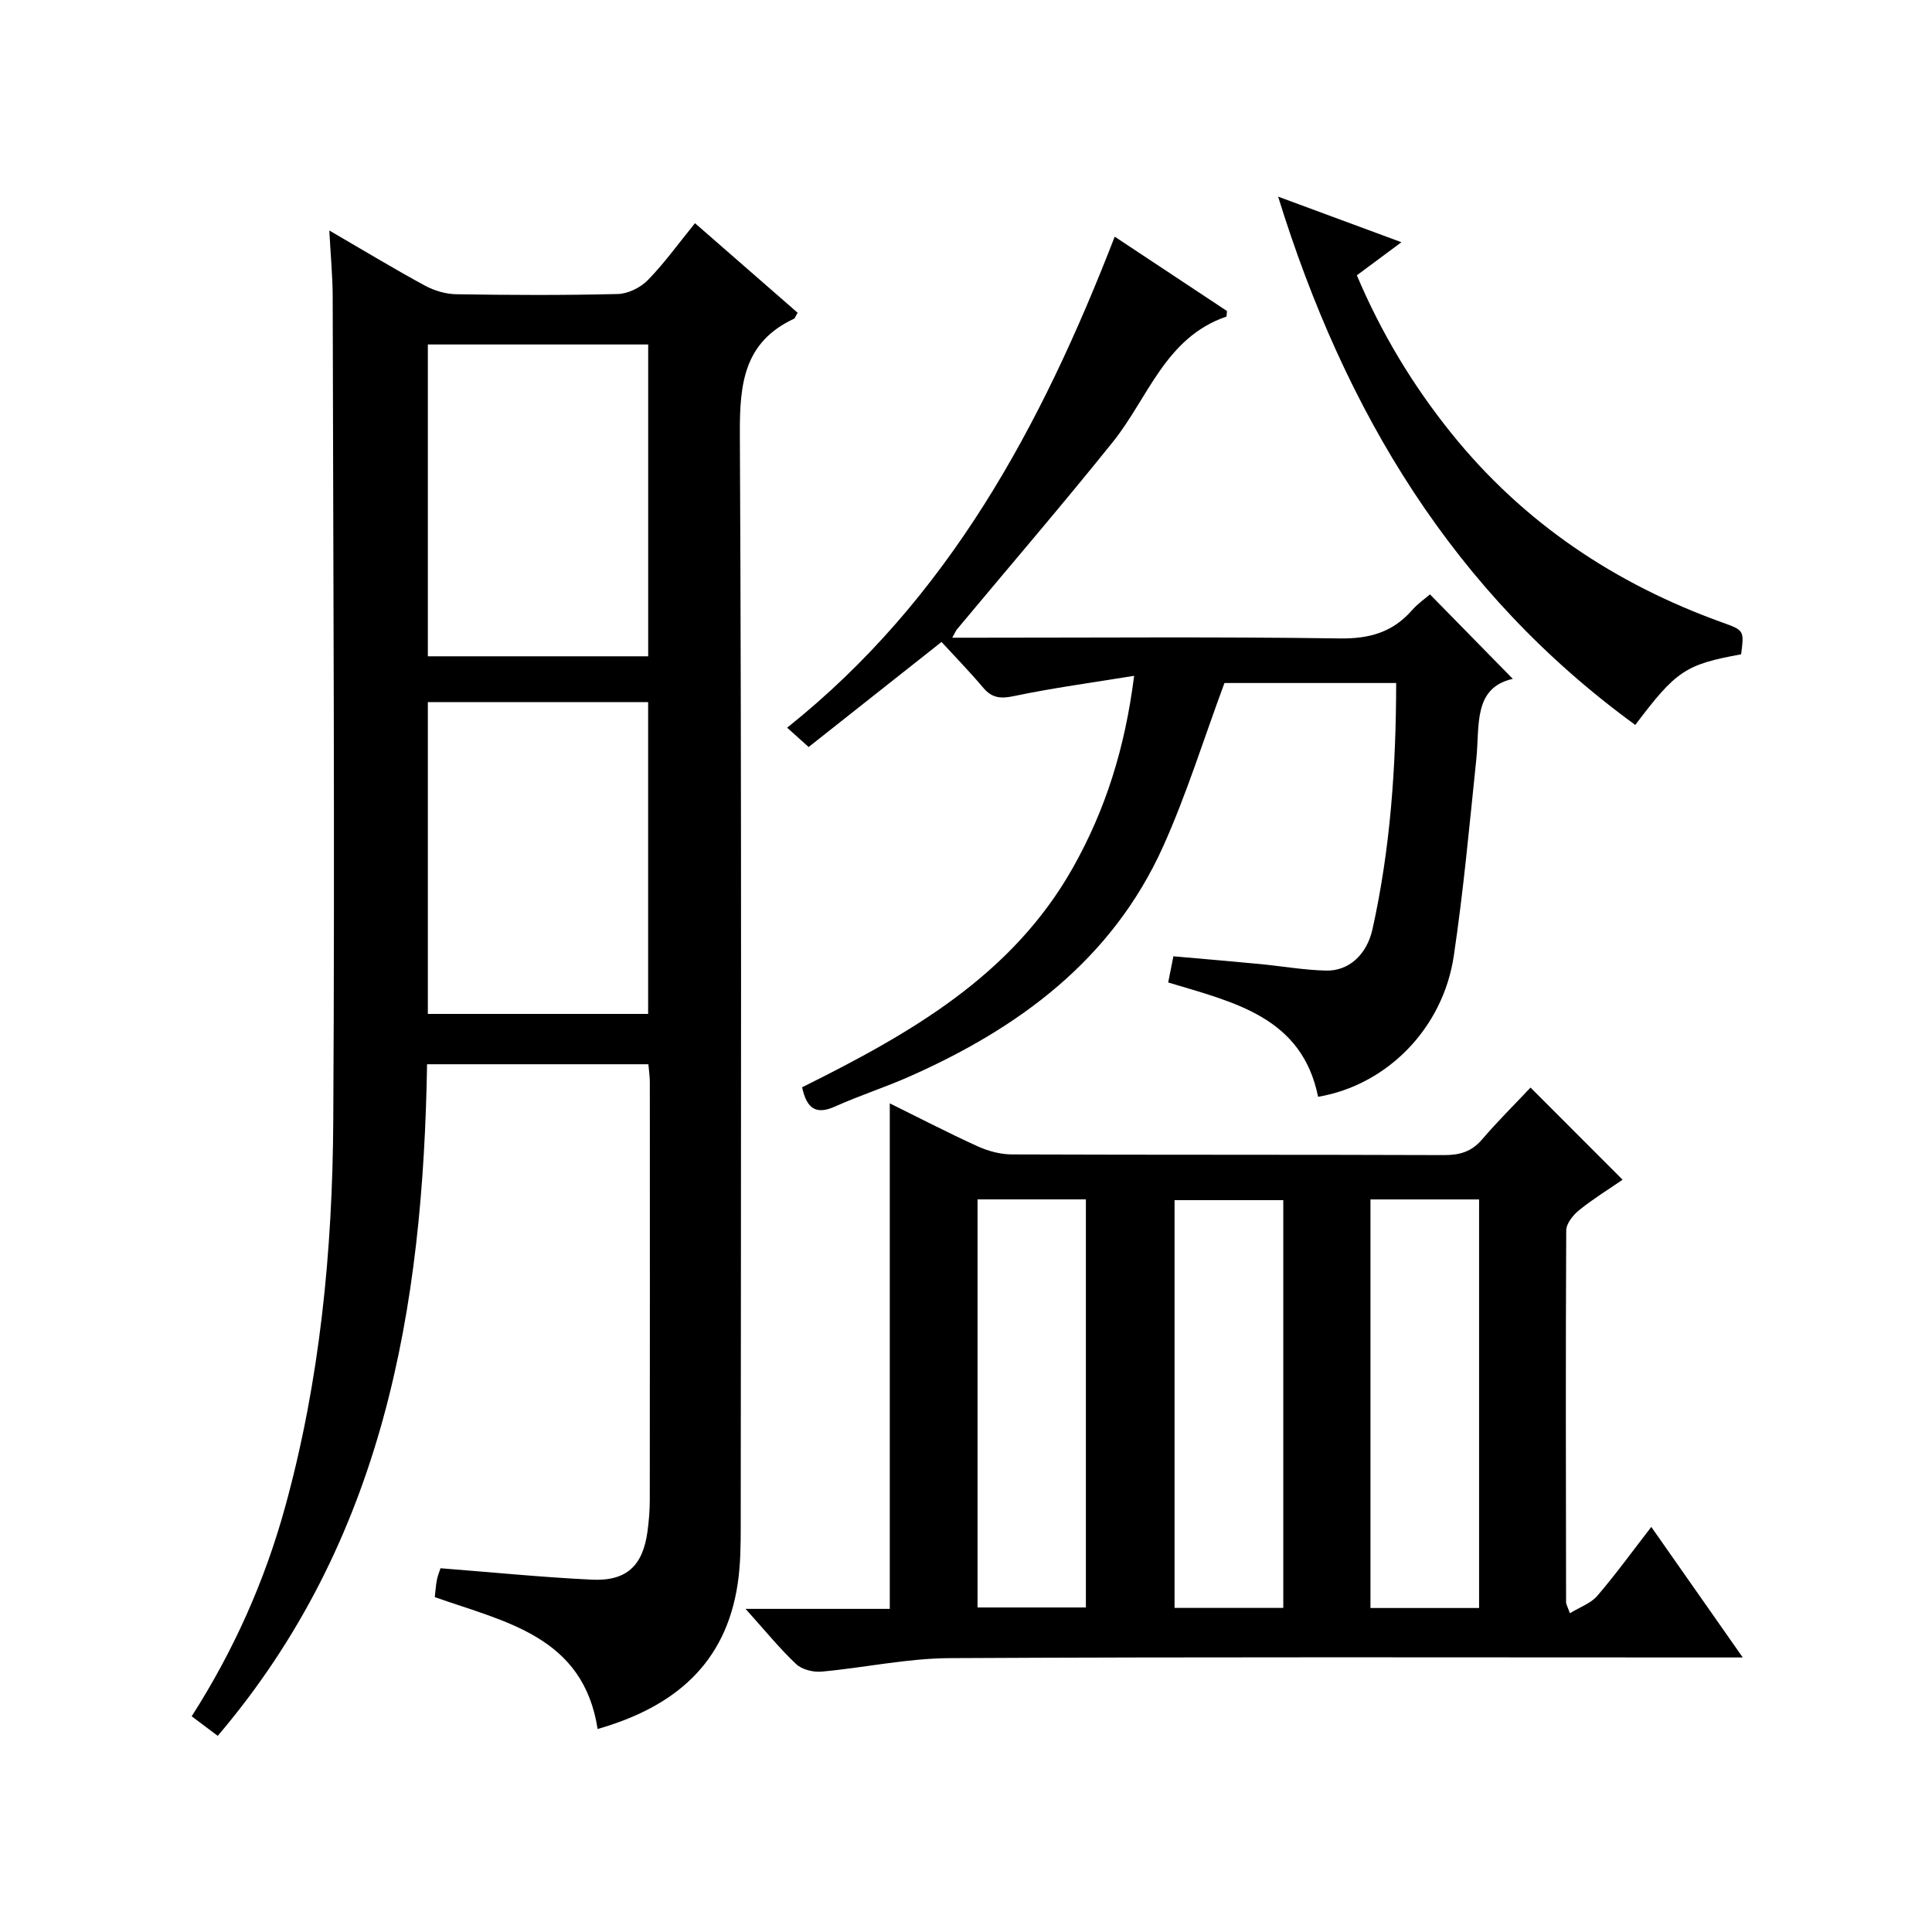
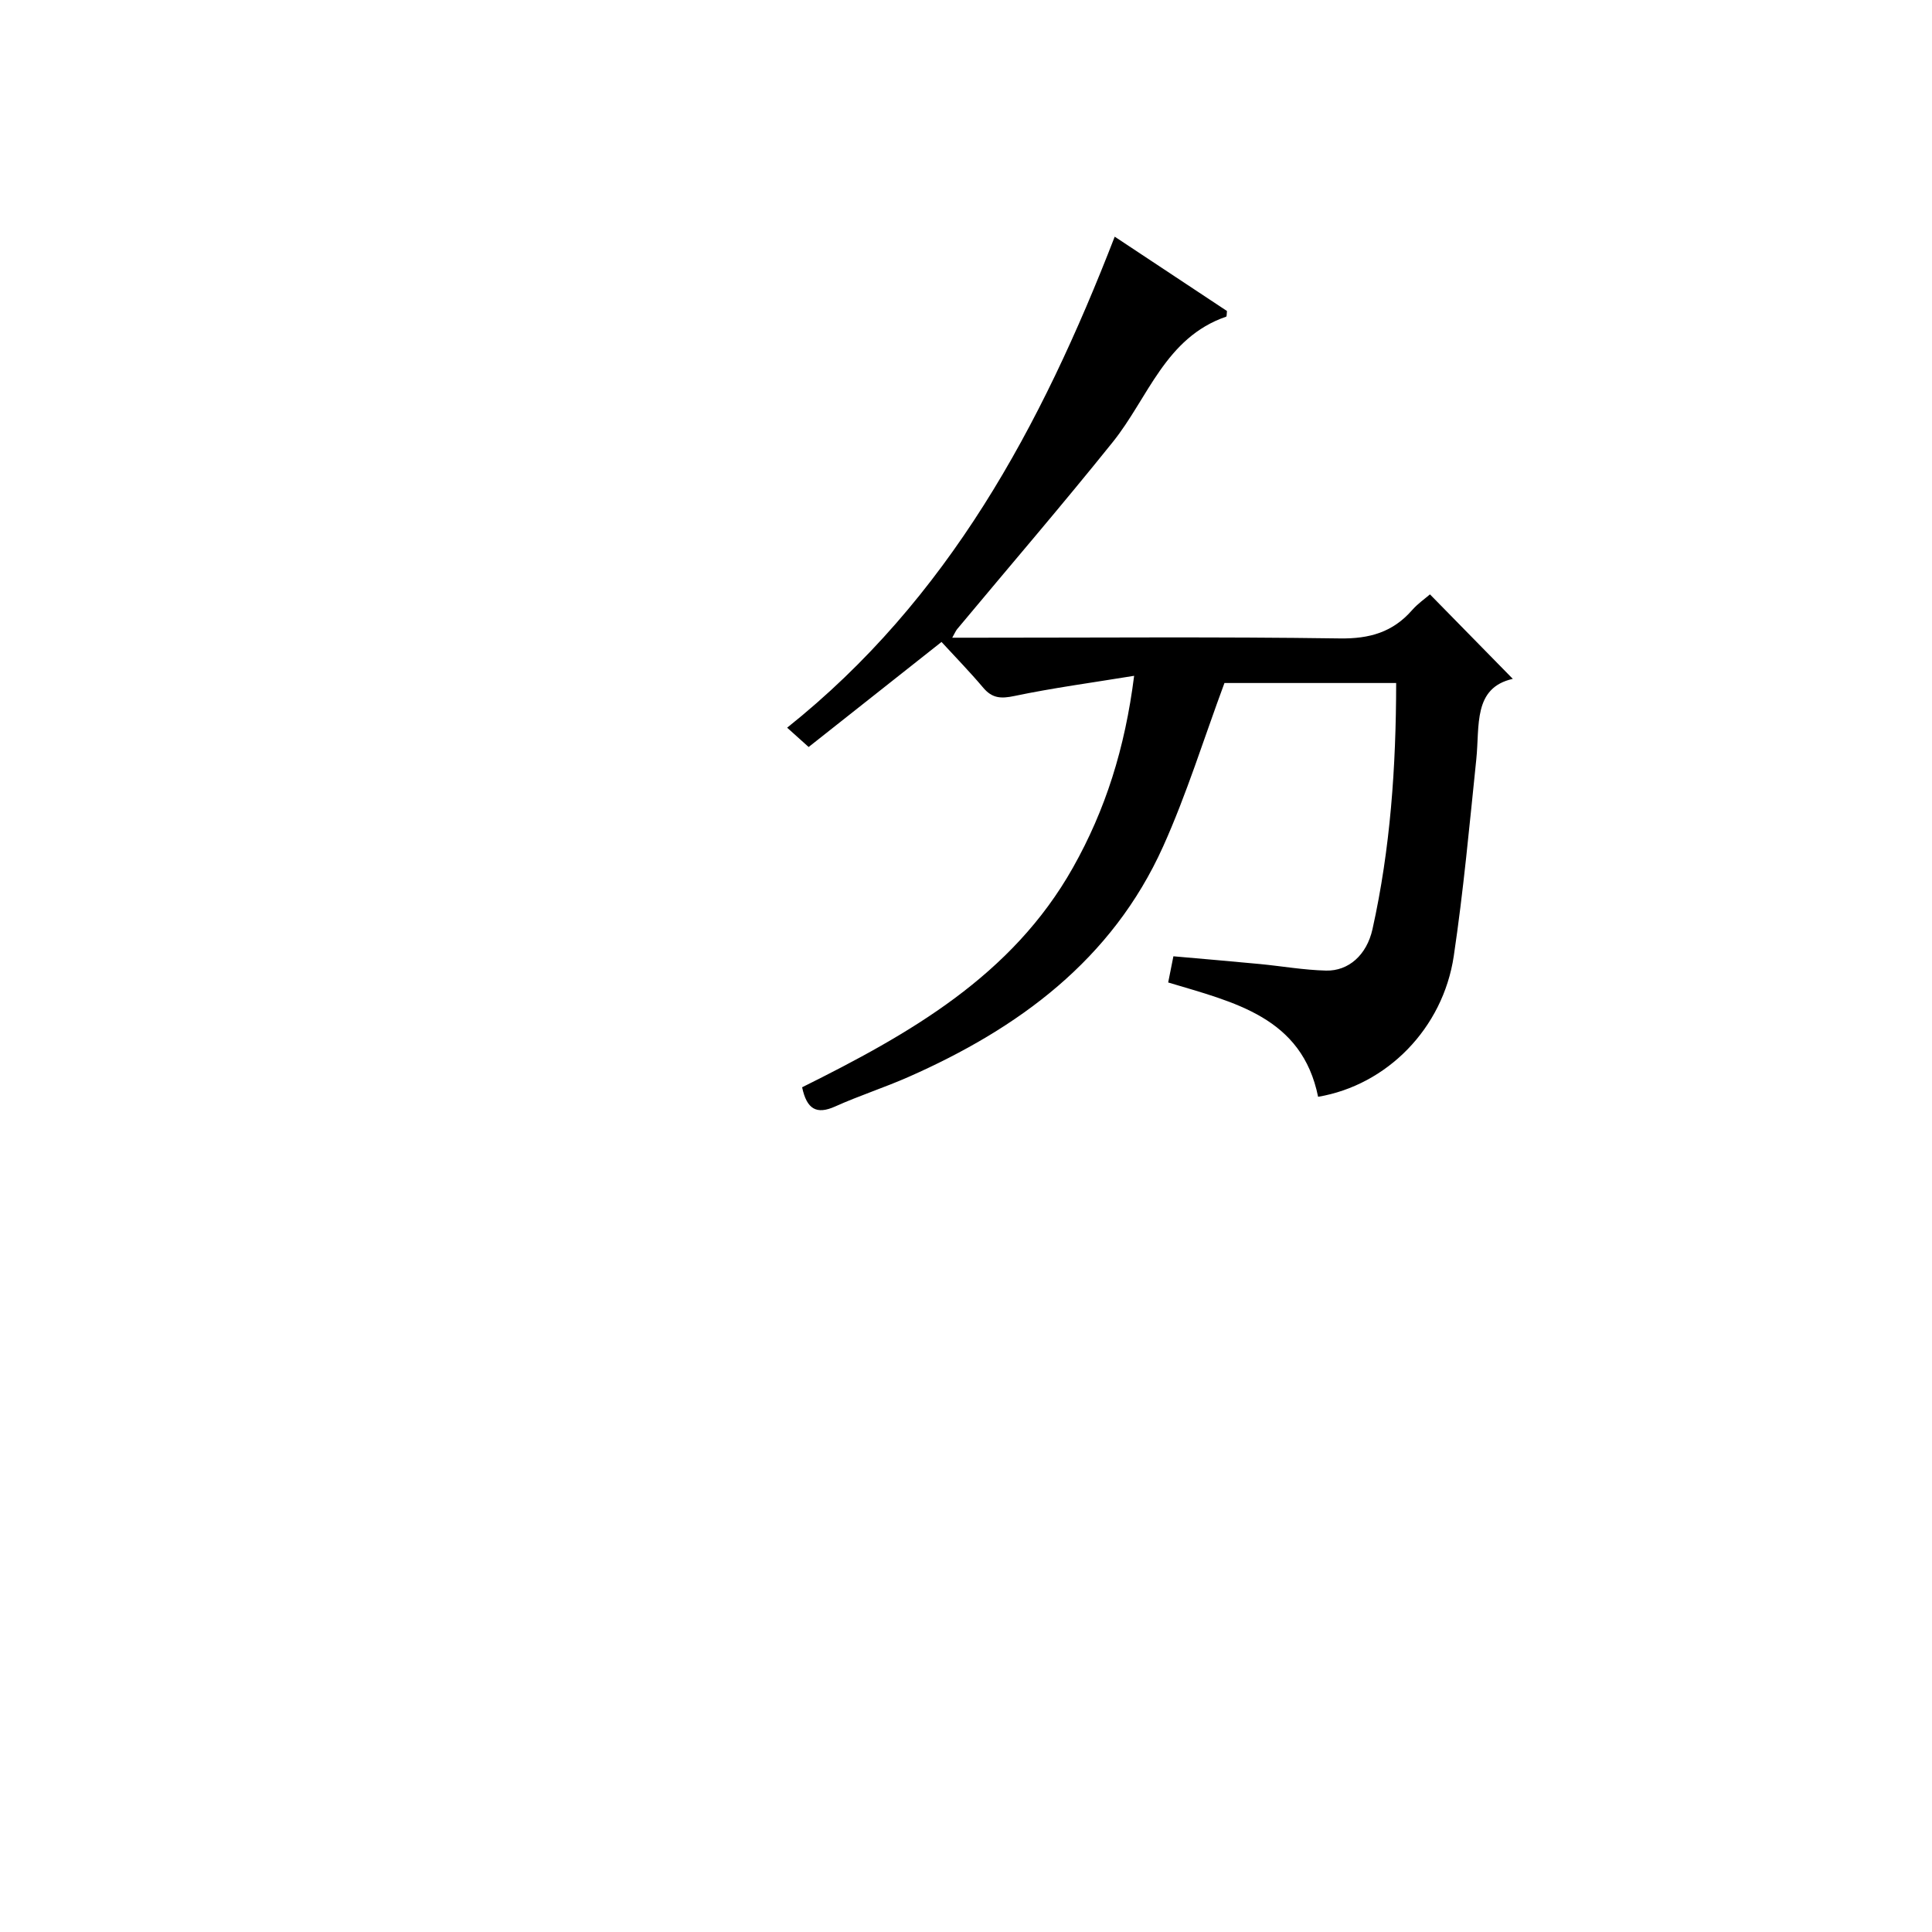
<svg xmlns="http://www.w3.org/2000/svg" version="1.1" id="ZDIC" x="0px" y="0px" viewBox="0 0 400 400" style="enable-background:new 0 0 400 400;" xml:space="preserve">
  <g>
-     <path d="M45.08,359.39c-2.02-1.52-3.57-2.69-5.39-4.05c8.69-13.6,15.11-27.97,19.33-43.29c7.23-26.2,9.82-53.07,9.98-80.08   c0.33-56.83-0.01-113.67-0.12-170.5c-0.01-4.31-0.43-8.62-0.7-13.75c6.91,4.02,13.26,7.86,19.77,11.4c1.93,1.05,4.31,1.76,6.49,1.8   c11.16,0.18,22.33,0.23,33.49-0.05c2.12-0.05,4.69-1.34,6.2-2.88c3.36-3.43,6.19-7.38,9.76-11.78   c7.24,6.32,14.27,12.46,21.25,18.54c-0.44,0.73-0.53,1.14-0.77,1.25c-10.35,4.84-11.24,13.44-11.19,23.78   c0.38,75.34,0.22,150.68,0.18,226.02c0,3.99-0.03,8.03-0.61,11.97c-2.44,16.69-13.12,25.65-29.02,30.2   c-2.97-19.22-19.16-22.16-33.71-27.3c0.15-1.29,0.21-2.44,0.43-3.55c0.19-0.94,0.57-1.85,0.75-2.43   c10.67,0.83,20.96,1.86,31.27,2.36c7.25,0.36,10.64-2.86,11.6-10.06c0.28-2.14,0.46-4.32,0.46-6.47   c0.03-28.84,0.02-57.67,0.01-86.51c0-1.14-0.18-2.28-0.3-3.67c-15.27,0-30.35,0-45.82,0C87.59,270.79,79.5,318.92,45.08,359.39z    M134.2,135.88c0-21.86,0-43.23,0-64.56c-15.44,0-30.5,0-45.62,0c0,21.69,0,43.06,0,64.56C103.9,135.88,118.85,135.88,134.2,135.88   z M134.19,209.92c0-21.88,0-43.24,0-64.56c-15.45,0-30.51,0-45.61,0c0,21.7,0,43.06,0,64.56   C103.91,209.92,118.87,209.92,134.19,209.92z" />
-     <path d="M154.36,333.1c10.83,0,20.38,0,29.86,0c0-35.13,0-69.73,0-104.66c5.97,2.94,11.98,6.06,18.14,8.87   c2.18,0.99,4.71,1.69,7.08,1.7c29.84,0.11,59.68,0.03,89.52,0.14c3.22,0.01,5.68-0.68,7.84-3.19c3.24-3.78,6.78-7.29,10.08-10.79   c6.6,6.6,12.6,12.61,19.06,19.08c-2.95,2.03-6.13,3.98-9.01,6.31c-1.24,1-2.65,2.76-2.66,4.19c-0.13,25.68-0.07,51.36-0.03,77.04   c0,0.31,0.21,0.62,0.8,2.21c2.07-1.27,4.33-2.04,5.67-3.61c3.79-4.41,7.21-9.14,11.17-14.26c6.23,8.9,12.27,17.52,18.94,27.03   c-2.71,0-4.47,0-6.22,0c-52.68,0-105.36-0.14-158.04,0.14c-8.82,0.05-17.62,1.99-26.45,2.79c-1.74,0.16-4.08-0.42-5.29-1.57   C161.42,341.32,158.47,337.67,154.36,333.1z M306.23,332.92c0-28.49,0-56.52,0-84.59c-7.67,0-14.94,0-22.49,0   c0,28.28,0,56.33,0,84.59C291.32,332.92,298.6,332.92,306.23,332.92z M202.39,248.32c0,28.5,0,56.4,0,84.49c7.66,0,15.04,0,22.43,0   c0-28.35,0-56.37,0-84.49C217.2,248.32,209.95,248.32,202.39,248.32z M265.69,332.9c0-28.45,0-56.5,0-84.42   c-7.79,0-15.19,0-22.51,0c0,28.33,0,56.26,0,84.42C250.75,332.9,258.03,332.9,265.69,332.9z" />
    <path d="M166.07,225.11c22.19-11.04,43.44-23.02,56.09-45.51c6.68-11.87,10.74-24.58,12.65-39.68c-8.76,1.43-16.84,2.51-24.8,4.18   c-2.76,0.58-4.58,0.49-6.43-1.7c-2.78-3.29-5.8-6.39-8.65-9.49c-9.52,7.52-18.36,14.51-27.51,21.75c-1.66-1.49-2.96-2.67-4.45-4   c33.35-26.58,52.6-62.37,67.82-101.66c7.97,5.28,15.65,10.36,23.24,15.39c-0.07,0.58-0.03,1.12-0.16,1.17   c-12.62,4.34-16.15,16.83-23.48,25.96c-10.51,13.09-21.47,25.83-32.22,38.73c-0.28,0.34-0.45,0.77-1.02,1.78c2.06,0,3.65,0,5.24,0   c25,0,50.01-0.21,75,0.15c6.15,0.09,10.96-1.28,14.97-5.86c1.19-1.36,2.73-2.42,3.7-3.26c5.75,5.87,11.4,11.62,17.15,17.49   c-8.27,1.86-6.83,9.71-7.56,16.67c-1.41,13.58-2.65,27.2-4.66,40.7c-2.23,15-13.85,26.75-28.09,29.16   c-3.35-16.5-17.28-19.53-31.04-23.67c0.33-1.64,0.67-3.33,1.08-5.42c6.12,0.54,12.01,1.04,17.88,1.6   c4.58,0.44,9.14,1.25,13.73,1.36c4.67,0.11,8.42-3.24,9.61-8.58c3.7-16.65,4.88-33.55,4.9-50.96c-12.32,0-24.37,0-35.55,0   c-4.29,11.56-7.82,23.02-12.71,33.87c-10.57,23.45-29.91,37.64-52.75,47.71c-4.97,2.19-10.18,3.86-15.13,6.09   C169.03,230.83,167.03,229.63,166.07,225.11z" />
-     <path d="M338.57,150.09C301,122.74,278.45,85.36,264.62,40.71c8.97,3.32,16.92,6.26,25.53,9.44c-3.34,2.47-6.09,4.51-9.23,6.85   c5.02,11.87,11.55,22.75,19.61,32.75c14.89,18.49,33.84,31.14,56.06,39.13c4.53,1.63,4.52,1.65,3.89,6.59   C348.97,137.57,347.03,138.85,338.57,150.09z" />
  </g>
</svg>